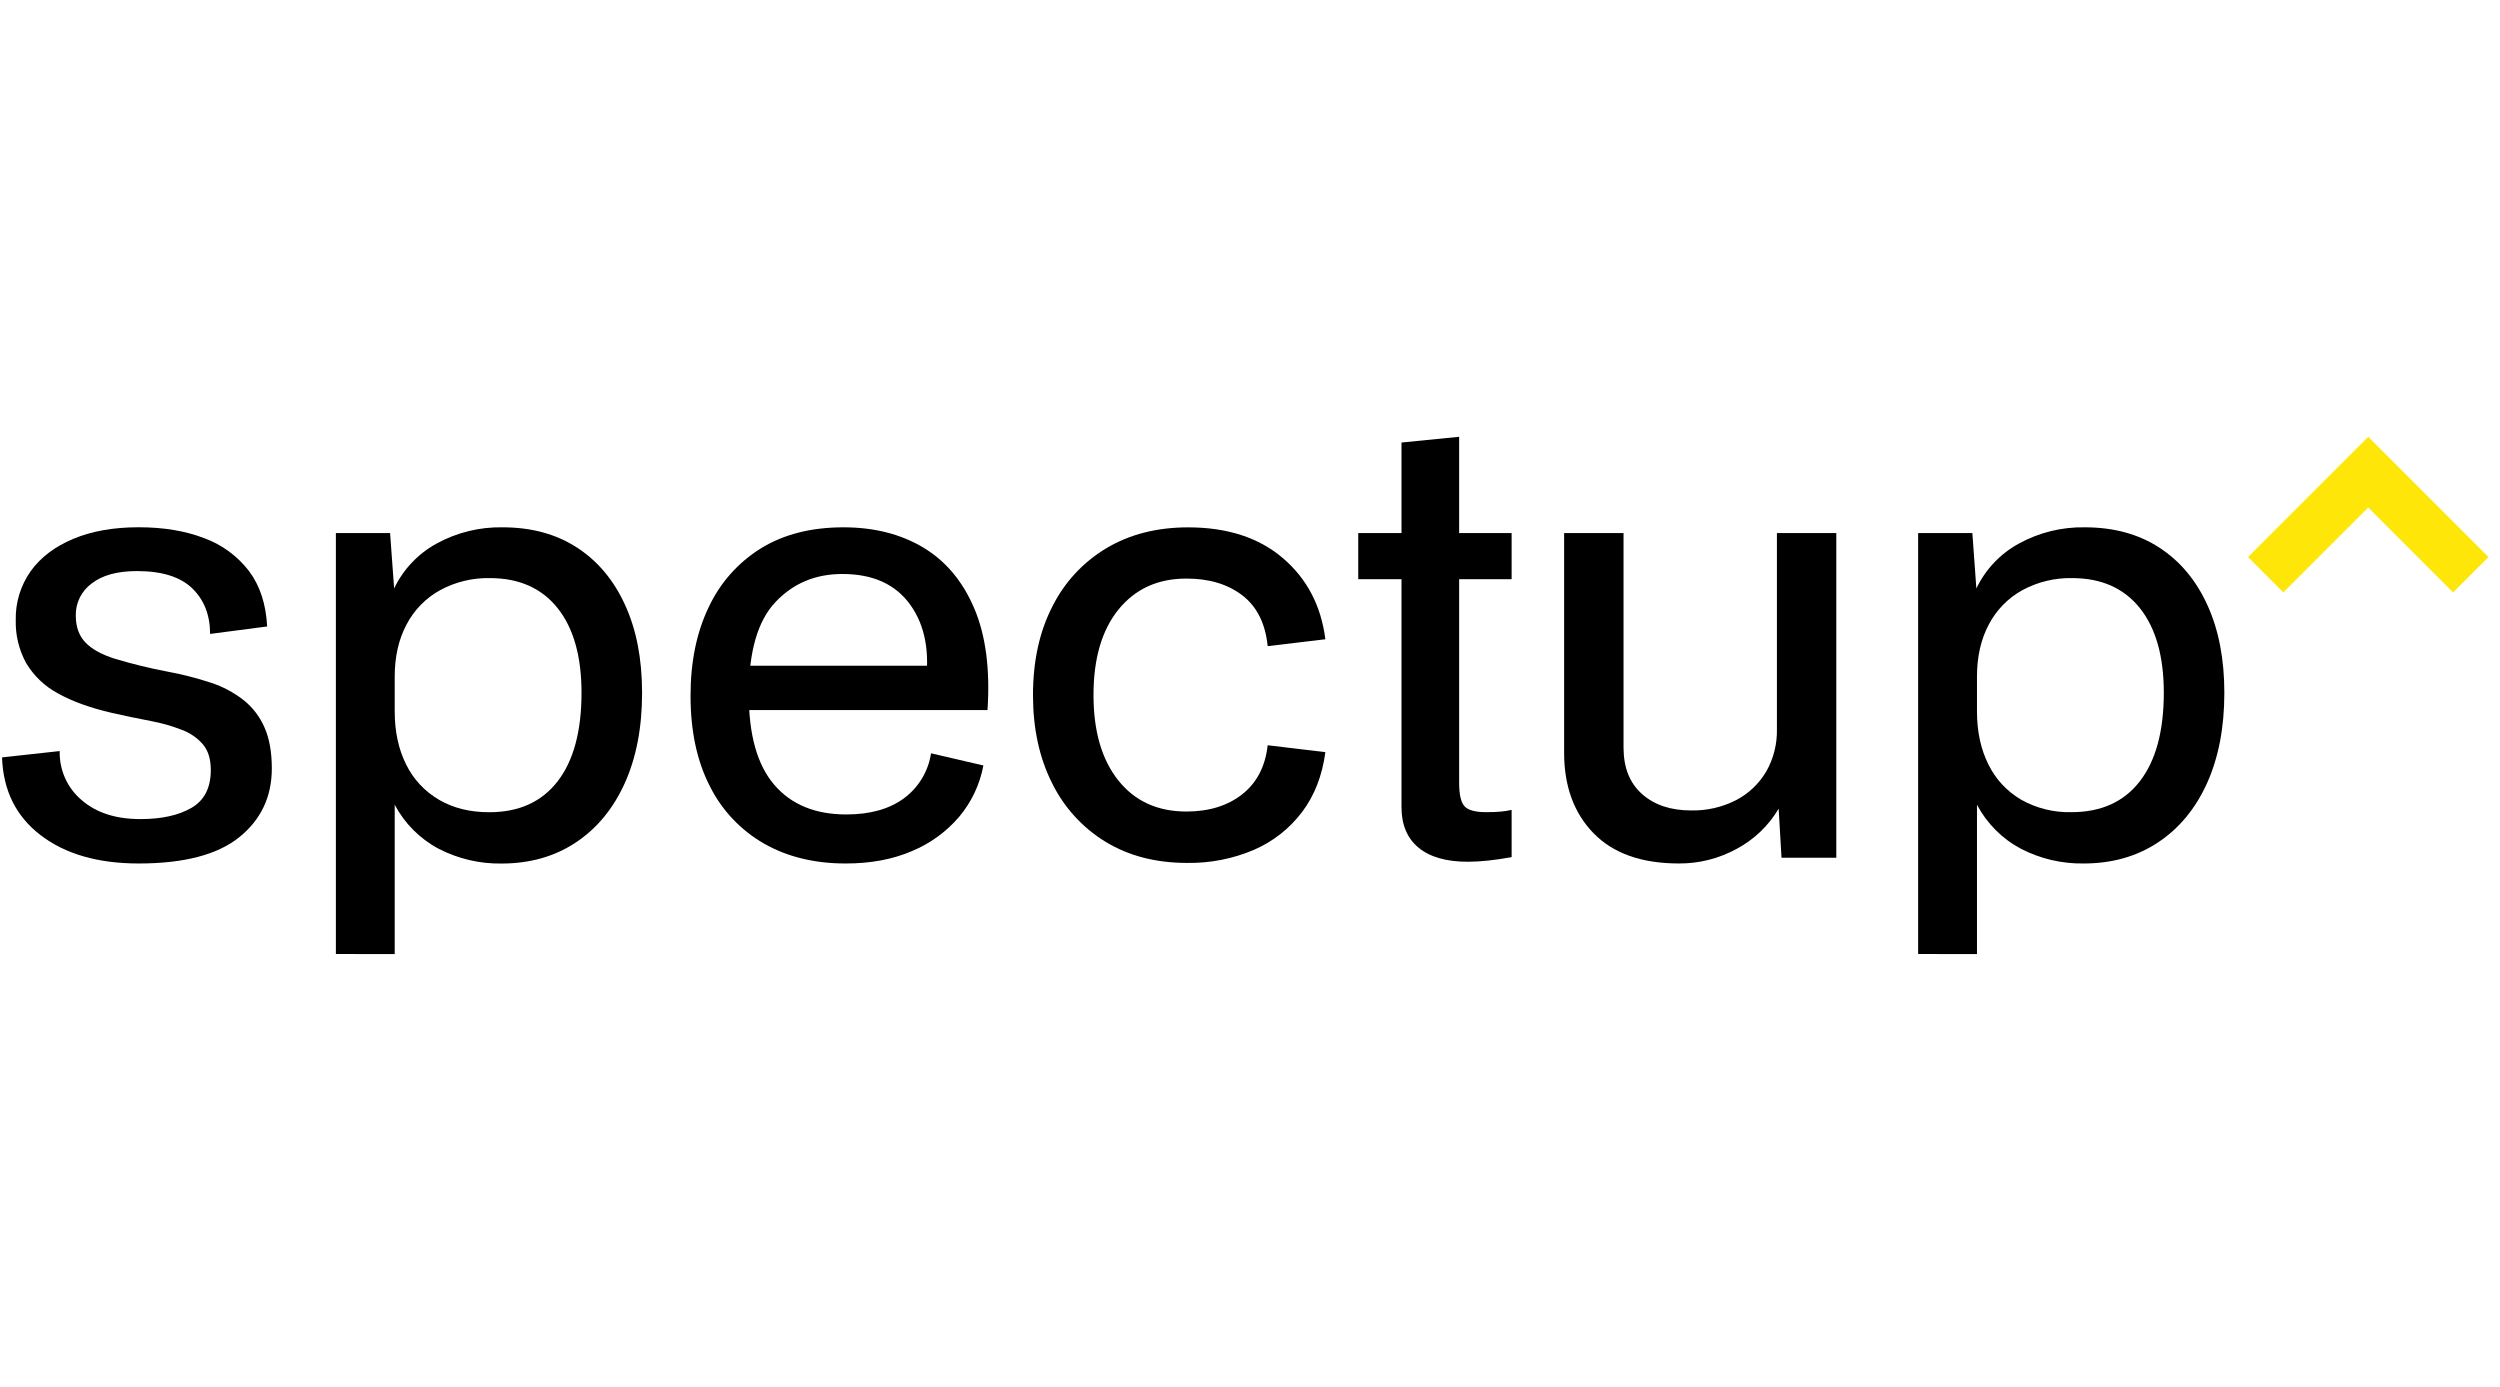
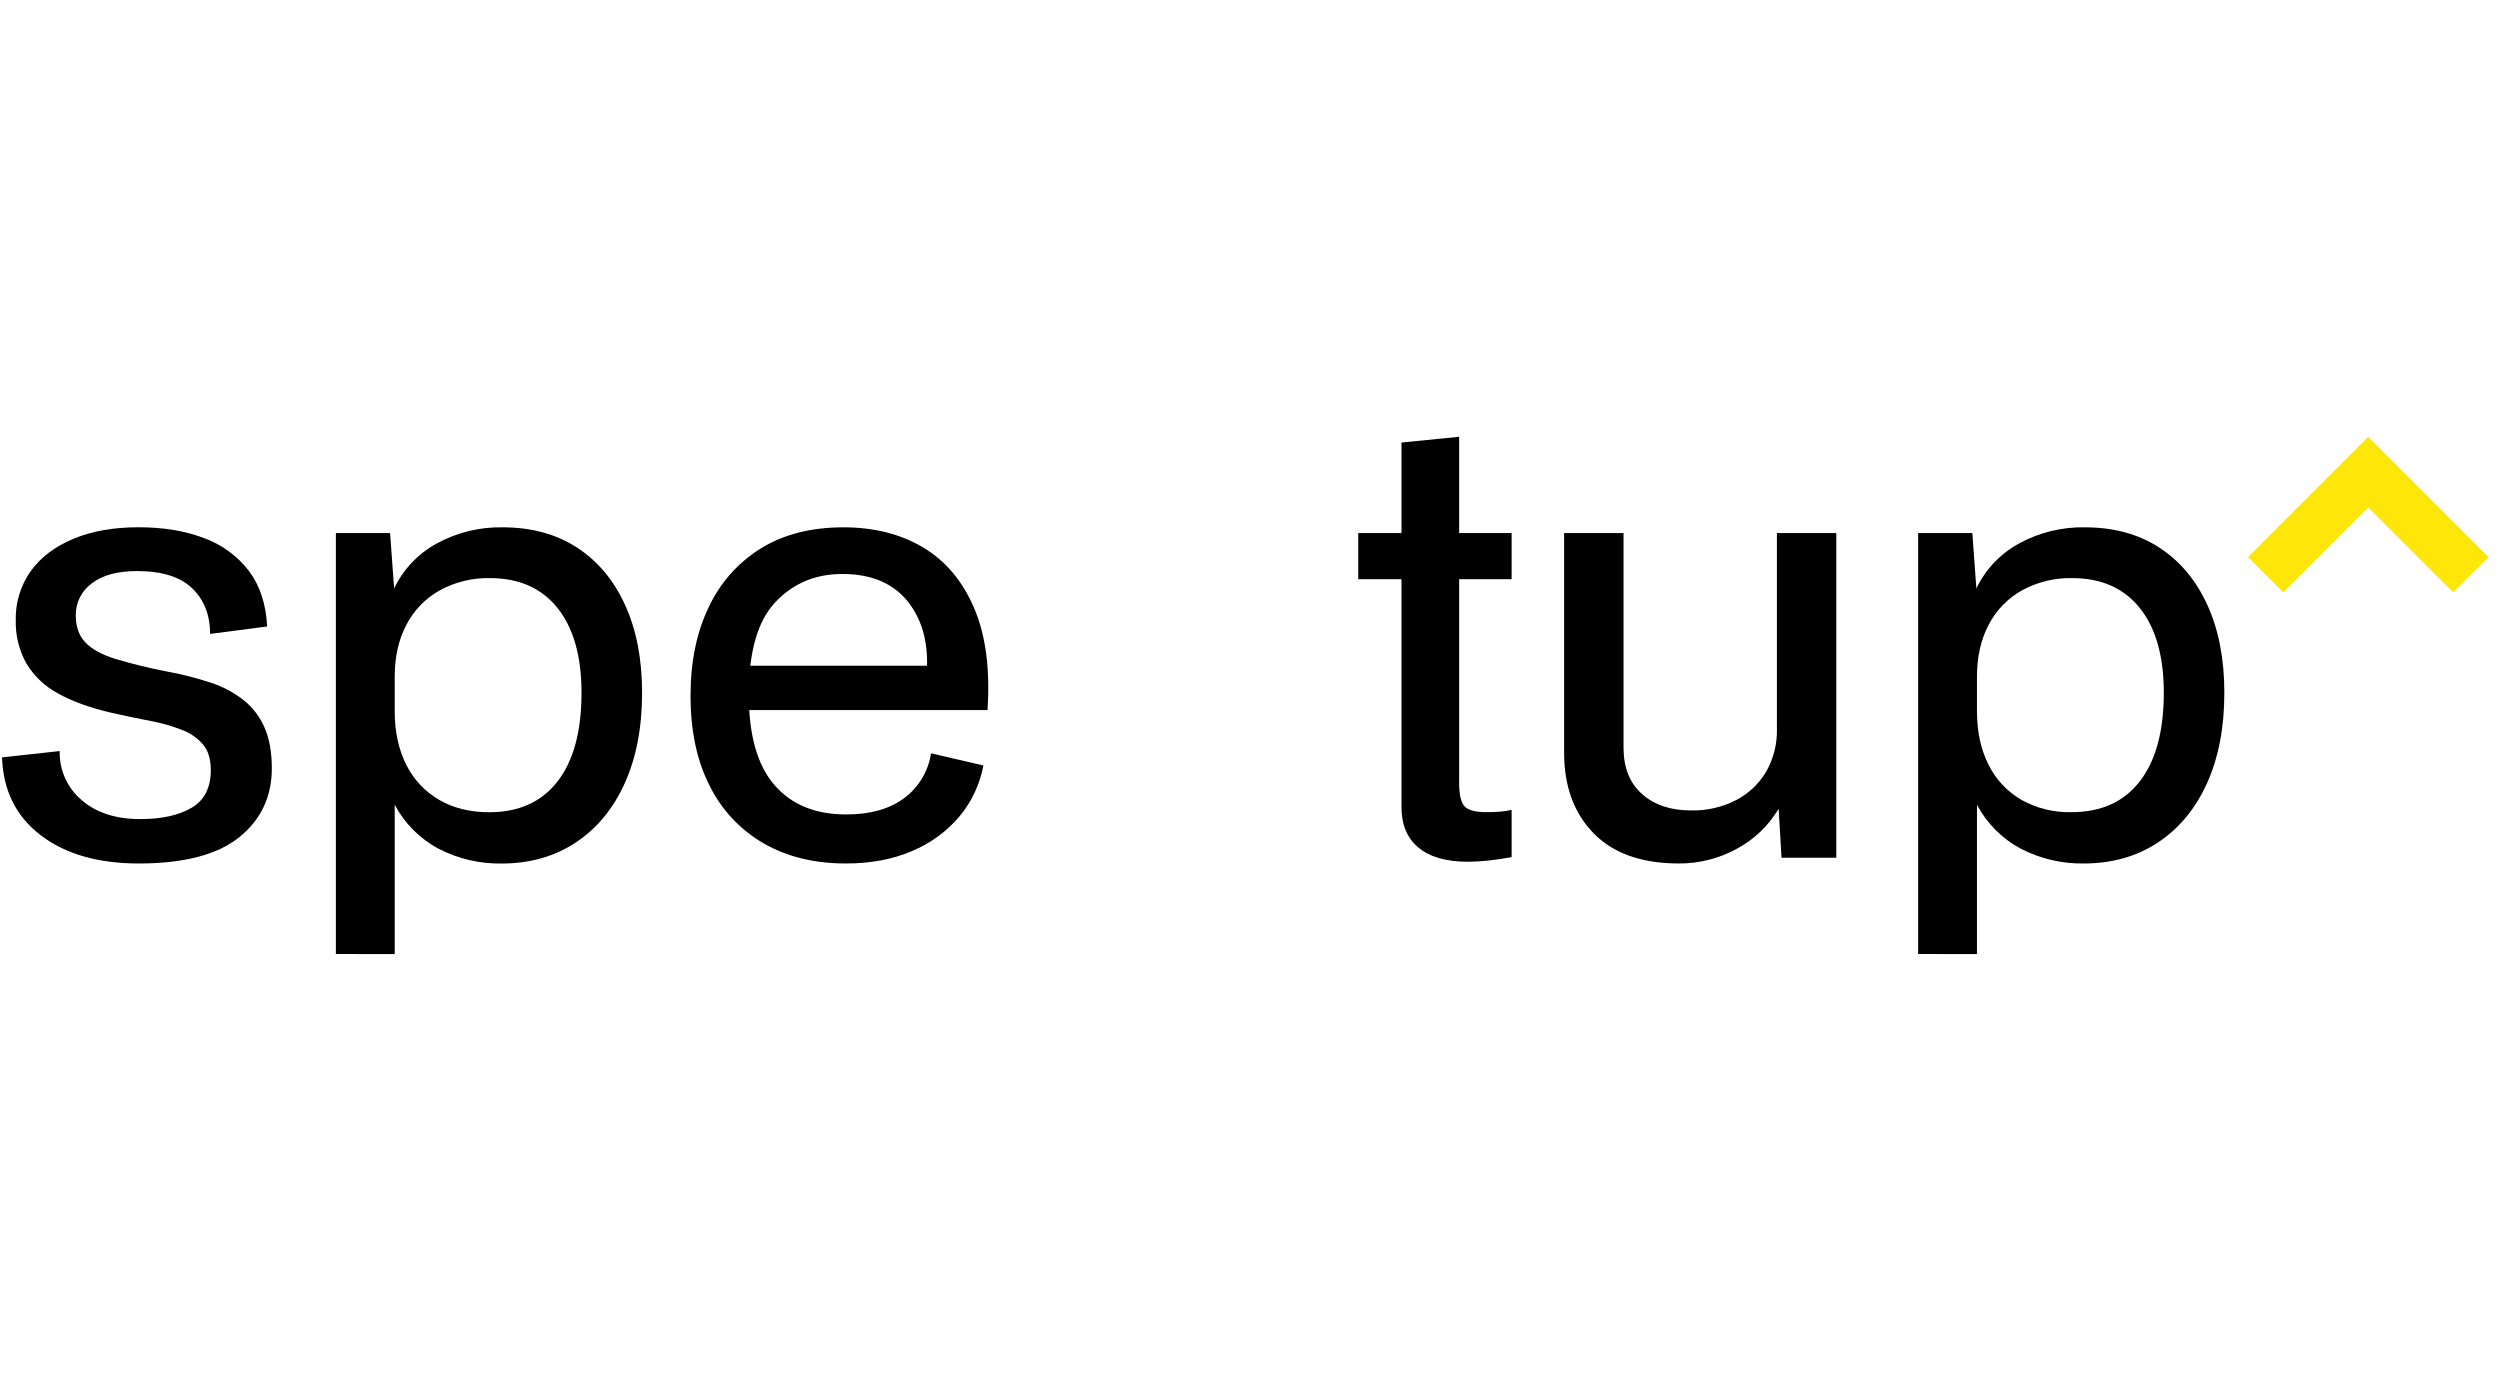
<svg xmlns="http://www.w3.org/2000/svg" width="137" height="76" viewBox="0 0 137 76" fill="none">
  <g clip-path="url(#clip0_191_1879)">
    <path d="M7.601 47.319C5.372 47.319 3.581 46.803 2.23 45.771C0.879 44.739 0.173 43.317 0.112 41.505L3.272 41.158C3.258 41.667 3.358 42.173 3.566 42.638C3.774 43.103 4.084 43.515 4.473 43.844C5.273 44.54 6.347 44.887 7.695 44.886C8.855 44.886 9.787 44.681 10.493 44.27C11.199 43.86 11.552 43.17 11.552 42.2C11.552 41.61 11.412 41.146 11.134 40.807C10.824 40.445 10.427 40.168 9.98 40.002C9.423 39.783 8.847 39.619 8.258 39.511C7.608 39.386 6.902 39.239 6.141 39.069C4.94 38.791 3.95 38.433 3.17 37.995C2.451 37.61 1.851 37.036 1.433 36.336C1.039 35.615 0.842 34.803 0.863 33.981C0.841 33.021 1.13 32.079 1.685 31.295C2.232 30.538 3.012 29.948 4.023 29.526C5.034 29.104 6.225 28.894 7.594 28.894C8.964 28.894 10.165 29.094 11.197 29.494C12.167 29.85 13.017 30.475 13.646 31.295C14.247 32.097 14.578 33.108 14.64 34.33L11.513 34.739C11.513 33.708 11.188 32.877 10.538 32.244C9.887 31.612 8.876 31.295 7.503 31.295C6.429 31.295 5.603 31.522 5.023 31.975C4.748 32.177 4.525 32.442 4.373 32.747C4.222 33.053 4.146 33.391 4.153 33.732C4.153 34.342 4.326 34.832 4.674 35.2C5.021 35.569 5.564 35.87 6.302 36.102C7.238 36.383 8.187 36.615 9.146 36.798C9.961 36.948 10.765 37.152 11.552 37.411C12.207 37.624 12.82 37.95 13.363 38.376C13.858 38.776 14.248 39.291 14.5 39.876C14.763 40.476 14.895 41.219 14.896 42.105C14.896 43.664 14.3 44.922 13.109 45.881C11.919 46.839 10.082 47.319 7.601 47.319Z" fill="black" />
    <path d="M18.406 52.28V29.213H21.377L21.598 32.247C22.098 31.2 22.915 30.337 23.934 29.783C25.038 29.18 26.28 28.874 27.537 28.897C29.116 28.897 30.475 29.265 31.614 30.003C32.752 30.74 33.632 31.788 34.252 33.147C34.875 34.504 35.186 36.111 35.186 37.969C35.186 39.865 34.87 41.513 34.239 42.914C33.607 44.314 32.712 45.4 31.552 46.169C30.393 46.938 29.034 47.323 27.476 47.322C26.284 47.339 25.107 47.063 24.047 46.516C23.017 45.972 22.175 45.129 21.63 44.099V52.283L18.406 52.28ZM21.63 38.978C21.63 40.092 21.84 41.068 22.261 41.904C22.659 42.709 23.285 43.379 24.063 43.83C24.841 44.285 25.757 44.511 26.811 44.51C28.435 44.51 29.683 43.946 30.556 42.819C31.429 41.691 31.866 40.075 31.867 37.969C31.867 35.968 31.43 34.42 30.556 33.324C29.682 32.228 28.445 31.68 26.843 31.68C25.89 31.661 24.948 31.89 24.11 32.345C23.328 32.778 22.691 33.431 22.278 34.224C21.846 35.035 21.63 35.989 21.63 37.084V38.978Z" fill="black" />
    <path d="M46.342 47.319C44.636 47.319 43.145 46.956 41.871 46.23C40.592 45.498 39.558 44.404 38.901 43.085C38.194 41.715 37.841 40.062 37.842 38.124C37.842 36.267 38.173 34.65 38.837 33.274C39.456 31.945 40.45 30.824 41.697 30.05C42.94 29.283 44.446 28.899 46.215 28.897C47.901 28.897 49.36 29.266 50.592 30.003C51.825 30.741 52.757 31.852 53.388 33.337C54.021 34.823 54.263 36.681 54.116 38.91H40.655V36.481H52.188L50.702 37.618C50.975 35.787 50.707 34.301 49.897 33.16C49.087 32.02 47.839 31.451 46.152 31.455C44.678 31.455 43.456 31.971 42.487 33.003C41.517 34.035 41.033 35.72 41.034 38.059C41.034 40.271 41.498 41.92 42.427 43.004C43.356 44.089 44.672 44.632 46.377 44.632C47.682 44.632 48.736 44.337 49.536 43.747C50.339 43.154 50.873 42.267 51.021 41.281L53.89 41.948C53.697 42.984 53.24 43.953 52.562 44.76C51.859 45.582 50.971 46.227 49.971 46.641C48.92 47.094 47.711 47.32 46.342 47.319Z" fill="black" />
-     <path d="M65.048 47.288C63.342 47.288 61.856 46.903 60.59 46.134C59.323 45.362 58.304 44.243 57.652 42.91C56.956 41.531 56.608 39.925 56.608 38.093C56.608 36.235 56.961 34.618 57.667 33.242C58.329 31.911 59.36 30.798 60.638 30.037C61.912 29.279 63.402 28.9 65.108 28.899C67.258 28.899 68.992 29.463 70.308 30.59C71.624 31.718 72.398 33.198 72.63 35.031L69.469 35.409C69.344 34.167 68.879 33.238 68.076 32.623C67.272 32.008 66.251 31.703 65.011 31.706C63.451 31.706 62.214 32.27 61.298 33.396C60.382 34.523 59.924 36.087 59.924 38.09C59.924 40.07 60.377 41.629 61.283 42.766C62.188 43.902 63.431 44.471 65.011 44.472C66.254 44.472 67.276 44.156 68.076 43.525C68.876 42.893 69.34 41.998 69.469 40.839L72.63 41.218C72.46 42.504 72.033 43.599 71.35 44.504C70.664 45.41 69.755 46.123 68.711 46.573C67.554 47.065 66.306 47.309 65.048 47.288Z" fill="black" />
    <path d="M74.432 31.741V29.212H78.381V31.741H74.432ZM80.435 47.224C79.256 47.224 78.356 46.966 77.734 46.45C77.111 45.935 76.8 45.192 76.802 44.221V24.251L79.961 23.936V42.895C79.961 43.545 80.061 43.977 80.262 44.191C80.461 44.401 80.857 44.507 81.446 44.507C81.763 44.507 82.032 44.496 82.253 44.475C82.45 44.458 82.645 44.427 82.837 44.38V46.971C82.373 47.055 81.941 47.119 81.541 47.161C81.174 47.201 80.805 47.222 80.435 47.224ZM82.837 31.741H78.379V29.212H82.837V31.741Z" fill="black" />
    <path d="M92.003 47.318C89.959 47.318 88.4 46.765 87.326 45.66C86.251 44.555 85.714 43.085 85.714 41.252V29.212H88.97V40.968C88.97 42.063 89.306 42.91 89.98 43.51C90.653 44.11 91.549 44.411 92.666 44.412C93.527 44.432 94.38 44.236 95.147 43.843C95.83 43.485 96.398 42.943 96.79 42.279C97.191 41.572 97.393 40.769 97.375 39.956V29.212H100.629V47.003H97.627L97.47 44.317C96.921 45.244 96.128 46.004 95.178 46.513C94.206 47.048 93.112 47.325 92.003 47.318Z" fill="black" />
    <path d="M105.114 52.28V29.213H108.085L108.305 32.247C108.805 31.199 109.623 30.337 110.644 29.783C111.747 29.18 112.988 28.874 114.245 28.897C115.824 28.897 117.183 29.265 118.322 30.003C119.46 30.74 120.34 31.788 120.96 33.147C121.583 34.504 121.894 36.111 121.894 37.969C121.894 39.865 121.578 41.513 120.947 42.914C120.315 44.314 119.418 45.399 118.255 46.167C117.096 46.936 115.737 47.32 114.178 47.319C112.987 47.337 111.809 47.06 110.75 46.514C109.722 45.969 108.882 45.128 108.338 44.099V52.283L105.114 52.28ZM108.338 38.978C108.338 40.092 108.549 41.068 108.971 41.904C109.367 42.709 109.994 43.38 110.771 43.83C111.609 44.298 112.558 44.532 113.518 44.507C115.14 44.507 116.388 43.944 117.262 42.816C118.136 41.688 118.574 40.073 118.577 37.969C118.577 35.968 118.139 34.42 117.264 33.324C116.389 32.228 115.152 31.68 113.551 31.68C112.598 31.661 111.656 31.89 110.818 32.345C110.036 32.778 109.399 33.432 108.986 34.224C108.554 35.035 108.338 35.989 108.338 37.084V38.978Z" fill="black" />
    <path d="M125.128 32.463L123.19 30.525L129.779 23.936L136.367 30.525L134.429 32.463L129.779 27.812L125.128 32.463Z" fill="#FFE609" />
  </g>
  <defs>
    <clipPath id="clip0_191_1879">
      <rect width="136.254" height="75.492" fill="white" transform="translate(0.111)" />
    </clipPath>
  </defs>
</svg>